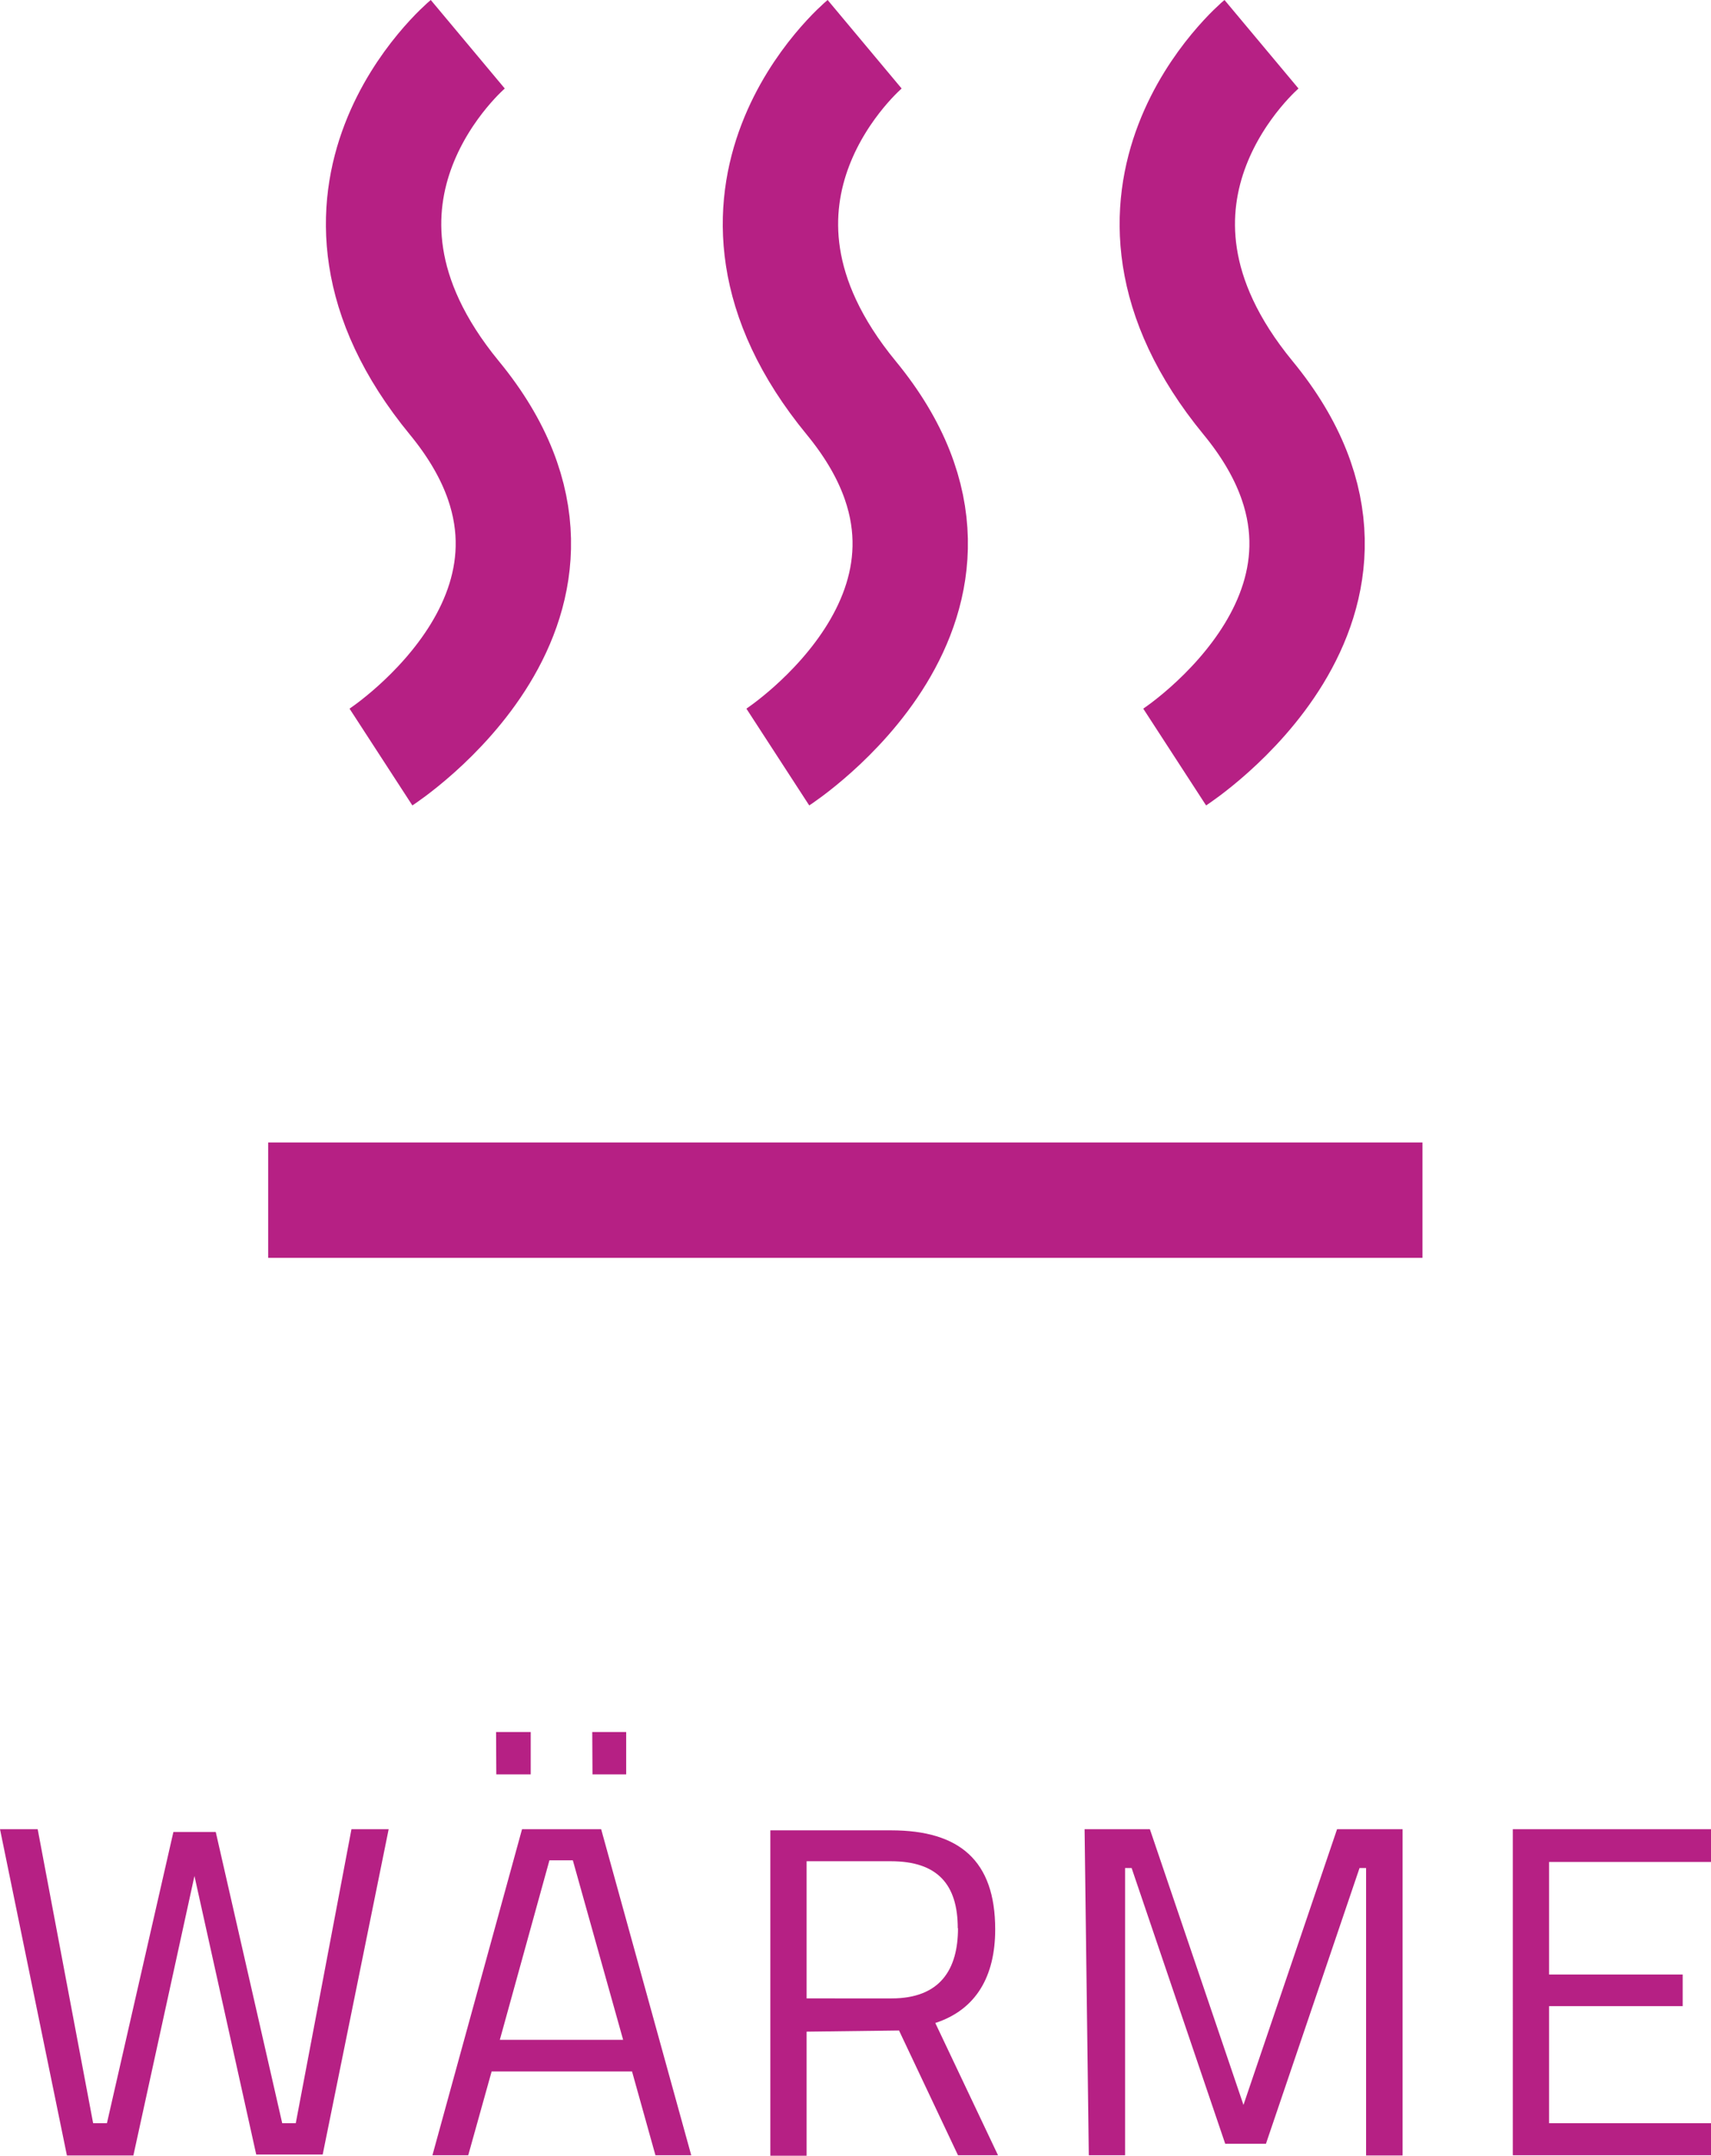
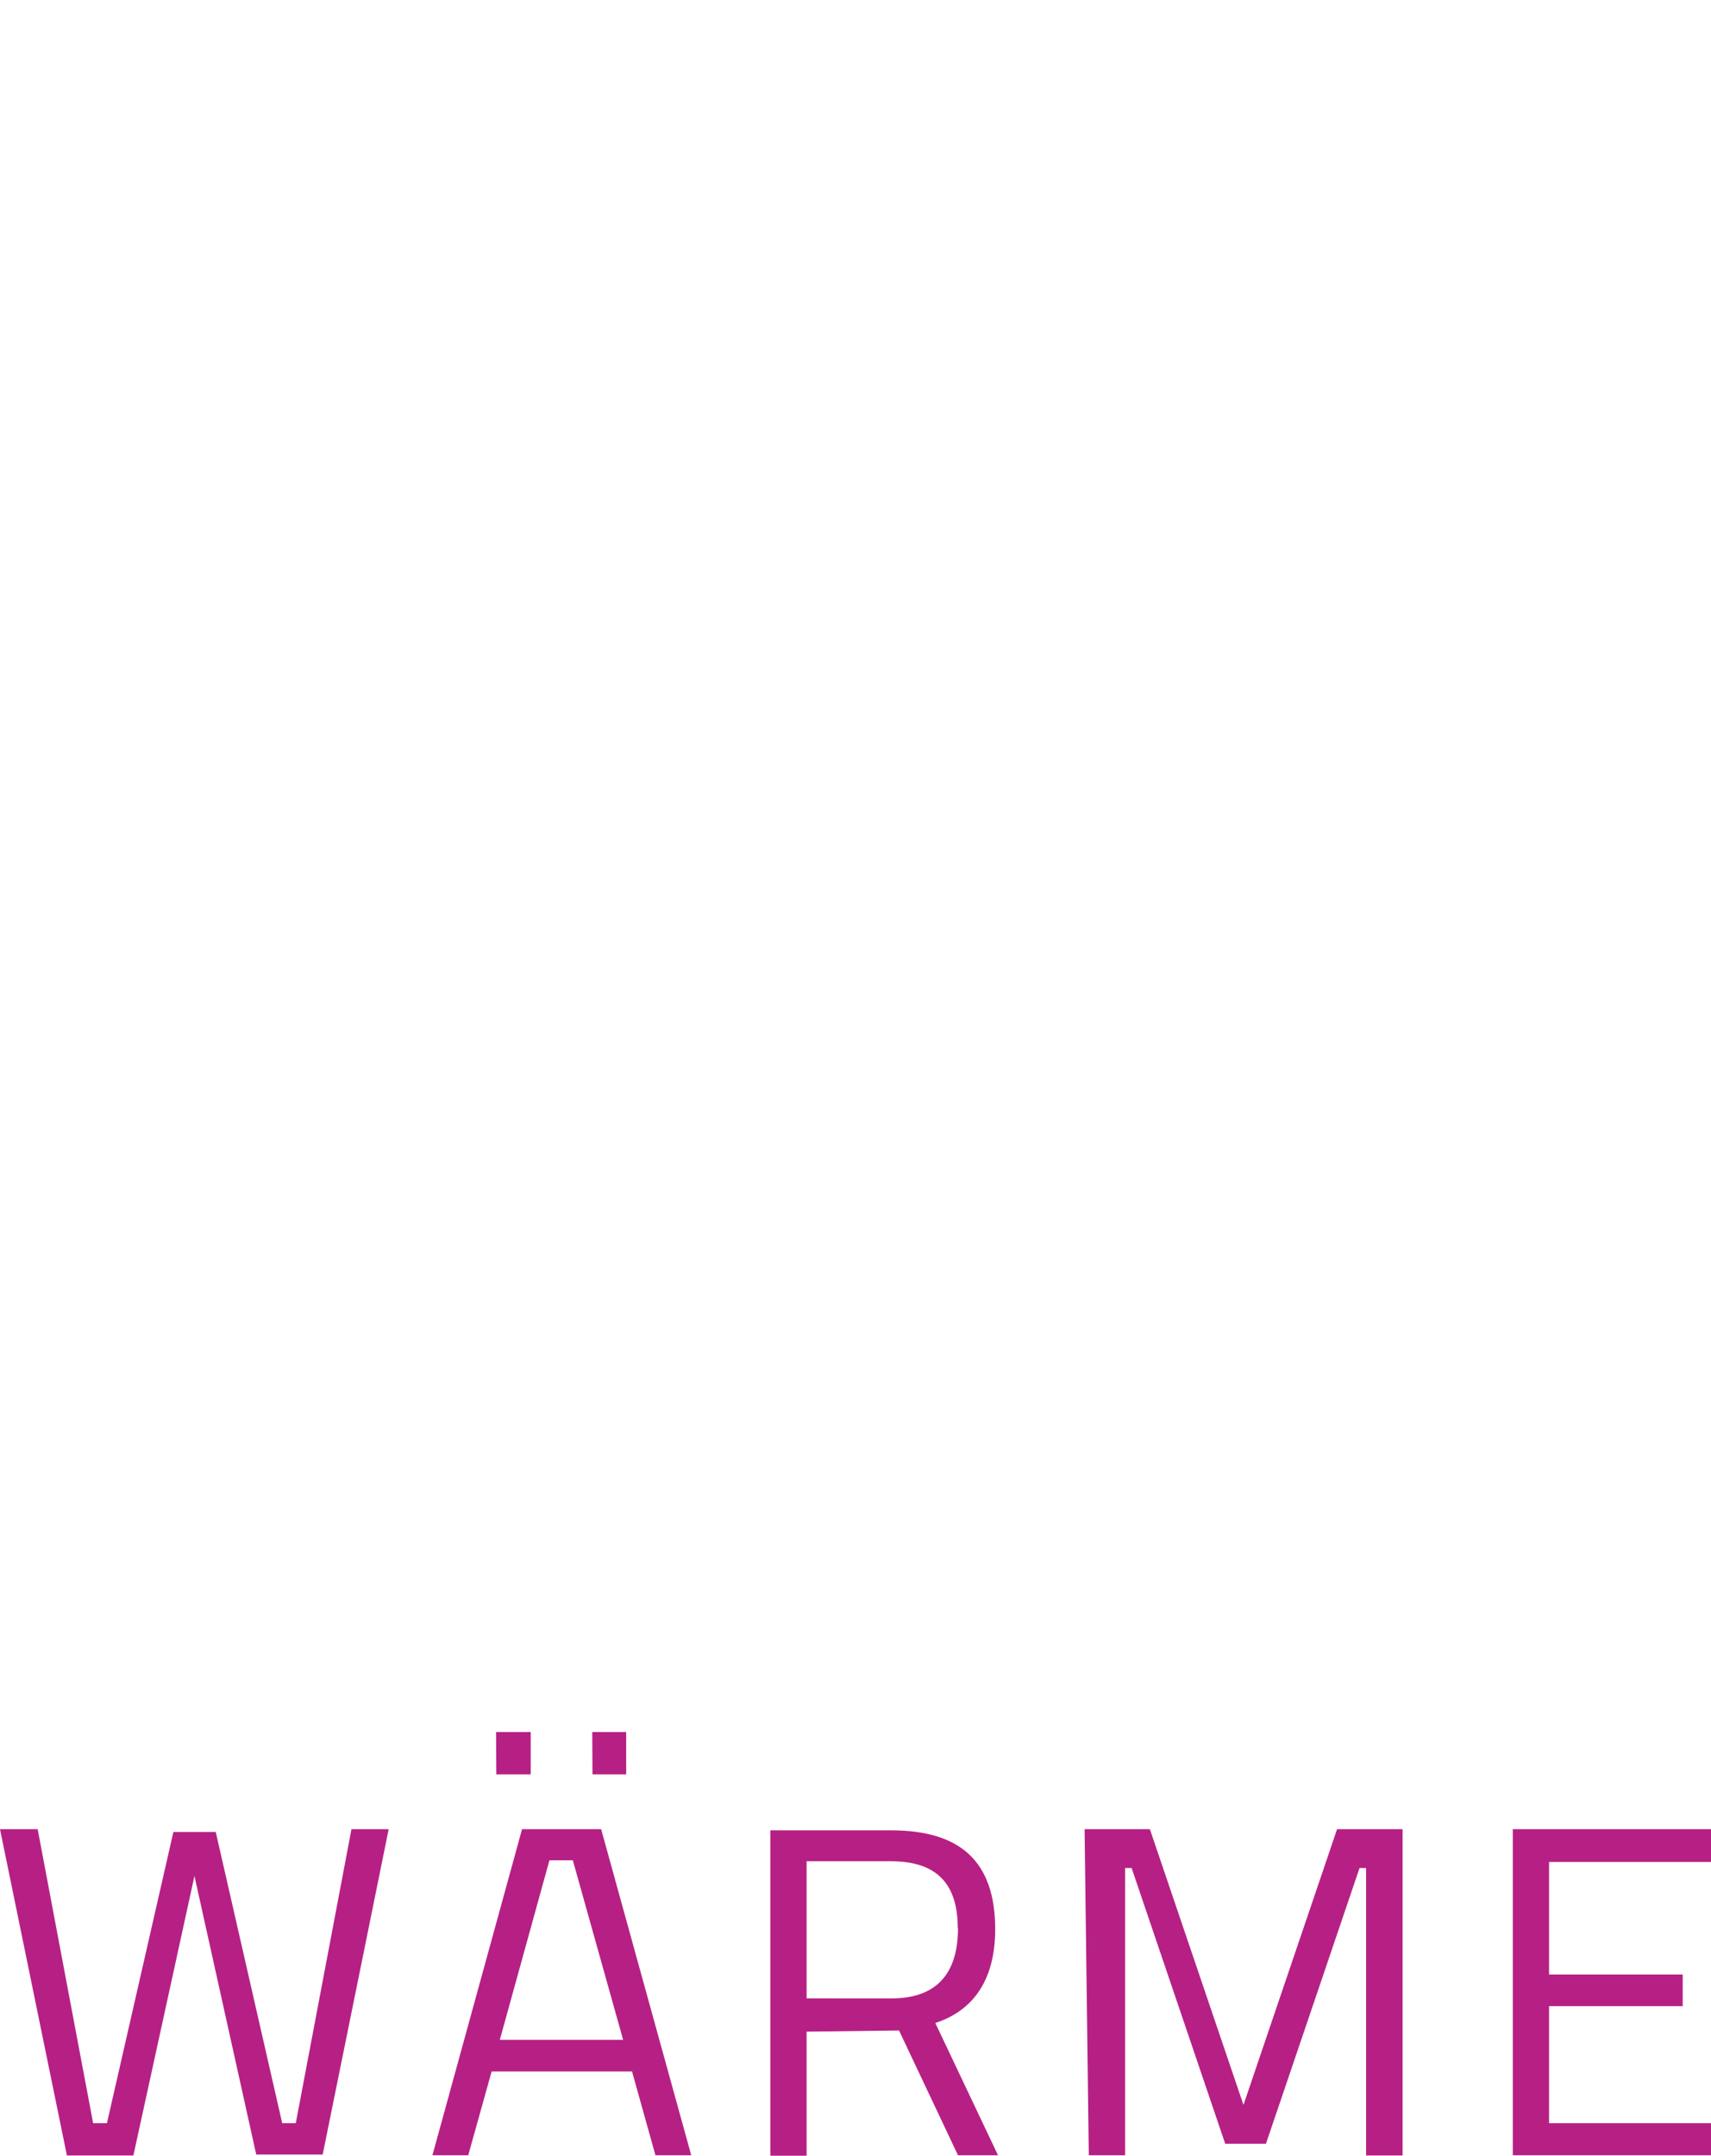
<svg xmlns="http://www.w3.org/2000/svg" id="Ebene_1" data-name="Ebene 1" viewBox="0 0 73.12 92.09">
  <defs>
    <style>.cls-1{fill:#b62084;}.cls-2{fill:none;stroke:#b62084;stroke-linejoin:bevel;stroke-width:4.93px;}</style>
  </defs>
  <g id="g32">
    <path id="path34" class="cls-1" d="M63.14,131,66,144.94h2.84L71.45,133l2.64,11.9h2.84L79.75,131H78.16l-2.38,12.56H75.2l-2.84-12.44H70.55l-2.84,12.44h-.59L64.75,131Zm18.48,13.93h1.53l1-3.58h6l1,3.58h1.53L88.83,131H85.45Zm5-12.6h1L89.77,140H84.5Zm-2.27-3.67h1.47v-1.81H84.34Zm4.11,0H89.9v-1.81H88.45Zm13.1,10.94,2.52,5.33h1.71l-2.68-5.65c1.75-.57,2.56-2,2.56-4,0-2.94-1.53-4.23-4.45-4.23H96.06v13.93h1.55v-5.33Zm2.52-4.37c0,1.75-.75,3-2.84,3H97.61v-5.86h3.6c2,0,2.86,1,2.86,2.86m5.6,9.7h1.55V132.66h.28l4,11.78h1.74l4-11.78h.28v12.28h1.56V131h-2.8l-4,11.78-4-11.78h-2.79Zm18.12,0h8.47v-1.37h-6.92v-5h5.71v-1.35h-5.71v-4.81h6.92V131h-8.47Z" transform="translate(-63.14 -52.86)" />
  </g>
  <g id="g48">
-     <path id="path50" class="cls-2" d="M74.6,104.13h49.33M83.13,54.75s-7.7,6.44-.57,15.11S79.42,85.2,79.42,85.2m20.67-30.45s-7.7,6.44-.57,15.11S96.38,85.2,96.38,85.2m20.67-30.45s-7.7,6.44-.57,15.11-3.14,15.34-3.14,15.34" transform="translate(-63.14 -52.86)" />
-   </g>
+     </g>
</svg>